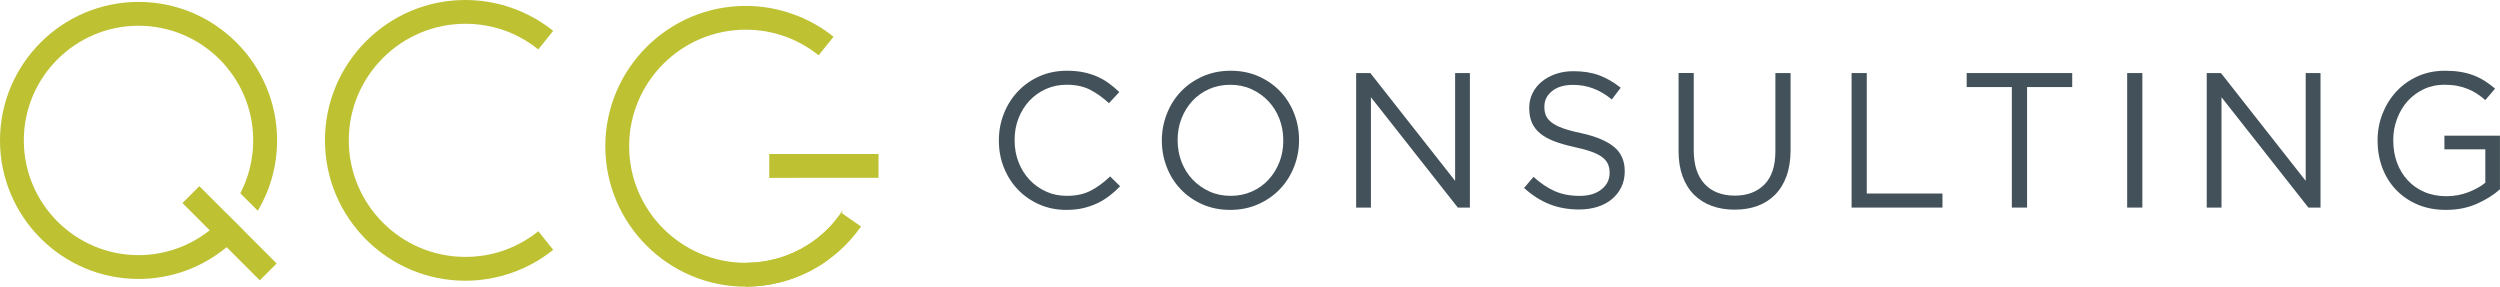
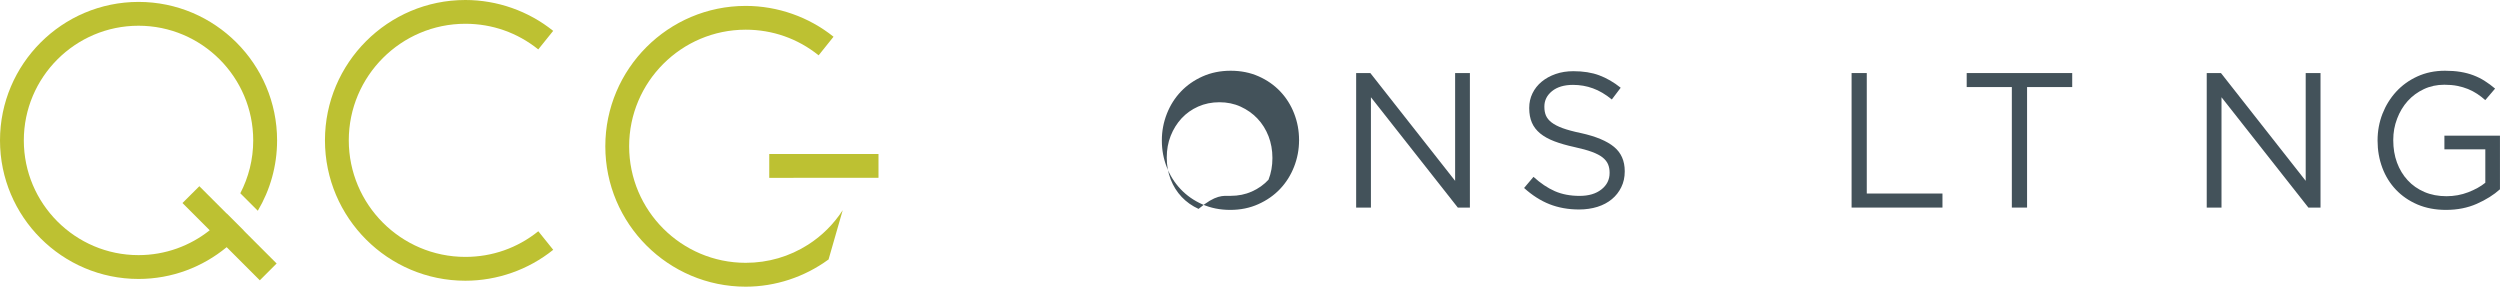
<svg xmlns="http://www.w3.org/2000/svg" version="1.1" id="Layer_1" x="0px" y="0px" viewBox="0 0 5499.2 630.5" style="enable-background:new 0 0 5499.2 630.5;" xml:space="preserve">
  <style type="text/css">
	.st0{fill:#43525A;}
	.st1{fill:#BDC132;}
</style>
  <g id="QCG_Consulting">
-     <path class="st0" d="M2345.6,461.7c-21.4,0-41.1-4-59.2-11.9c-18.1-7.9-33.7-18.7-46.9-32.3c-13.2-13.7-23.6-29.8-31.1-48.4   c-7.5-18.6-11.2-38.5-11.2-59.6v-0.9c0-20.8,3.7-40.6,11.2-59.2c7.4-18.6,17.8-34.9,31.1-48.8c13.2-13.9,29-24.9,47.3-33   c18.3-8,38.4-12,60-12c13.5,0,25.7,1.1,36.6,3.4c10.9,2.2,20.9,5.4,30.2,9.5c9.3,4.1,17.9,9,25.7,14.8c7.9,5.8,15.5,12.2,22.8,19.2   l-22.8,24.5c-12.6-11.8-26.3-21.6-40.7-29.2c-14.5-7.6-31.9-11.4-52.2-11.4c-16.3,0-31.5,3.1-45.5,9.3   c-13.9,6.2-26.1,14.8-36.4,25.8c-10.3,11-18.3,23.9-24.1,38.7c-5.8,14.8-8.6,30.6-8.6,47.6v0.8c0,17.2,2.9,33.2,8.6,48   c5.8,14.8,13.8,27.7,24.1,38.7c10.3,11,22.4,19.7,36.4,26c13.9,6.3,29.1,9.5,45.5,9.5c20.3,0,37.8-3.7,52.4-11.2   c14.6-7.4,29-18,43.1-31.5l22,21.6c-7.6,7.9-15.5,15-23.8,21.3c-8.3,6.3-17.3,11.8-26.8,16.3c-9.6,4.5-19.9,8-30.9,10.6   C2371.3,460.4,2359.1,461.7,2345.6,461.7" />
-     <path class="st0" d="M2706.2,461.7c-22.6,0-43-4.1-61.5-12.3c-18.5-8.2-34.3-19.2-47.6-33.2c-13.3-14-23.5-30.2-30.6-48.6   c-7.2-18.5-10.8-37.8-10.8-58.1v-0.9c0-20.3,3.7-39.7,11-58.3c7.3-18.6,17.6-34.9,30.8-48.8c13.2-13.9,29.2-25.1,47.8-33.4   c18.6-8.3,39.2-12.5,61.7-12.5c22.6,0,43,4.1,61.5,12.3c18.5,8.2,34.3,19.2,47.6,33.2c13.2,13.9,23.5,30.2,30.6,48.6   c7.2,18.5,10.8,37.8,10.8,58.1c0.3,0.3,0.3,0.6,0,0.8c0,20.3-3.7,39.7-11,58.3c-7.3,18.6-17.6,34.9-30.8,48.8   c-13.2,13.9-29.2,25.1-47.8,33.4C2749.3,457.5,2728.7,461.7,2706.2,461.7 M2707,430.8c16.9,0,32.5-3.2,46.7-9.5   c14.2-6.3,26.4-15,36.6-26c10.1-11,18.1-23.8,23.9-38.4c5.8-14.7,8.6-30.5,8.6-47.3v-0.9c0-16.9-2.9-32.8-8.6-47.6   c-5.8-14.8-13.9-27.7-24.3-38.7c-10.4-11-22.8-19.7-37-26.2c-14.2-6.5-29.8-9.7-46.7-9.7c-16.9,0-32.5,3.2-46.7,9.5   c-14.2,6.3-26.4,15-36.6,26c-10.1,11-18.1,23.8-23.9,38.5c-5.8,14.7-8.6,30.4-8.6,47.3v0.8c0,16.9,2.9,32.8,8.6,47.6   c5.8,14.8,13.9,27.7,24.3,38.7c10.4,11,22.8,19.7,37,26.2C2674.5,427.6,2690.1,430.8,2707,430.8" />
+     <path class="st0" d="M2706.2,461.7c-22.6,0-43-4.1-61.5-12.3c-18.5-8.2-34.3-19.2-47.6-33.2c-13.3-14-23.5-30.2-30.6-48.6   c-7.2-18.5-10.8-37.8-10.8-58.1v-0.9c0-20.3,3.7-39.7,11-58.3c7.3-18.6,17.6-34.9,30.8-48.8c13.2-13.9,29.2-25.1,47.8-33.4   c18.6-8.3,39.2-12.5,61.7-12.5c22.6,0,43,4.1,61.5,12.3c18.5,8.2,34.3,19.2,47.6,33.2c13.2,13.9,23.5,30.2,30.6,48.6   c7.2,18.5,10.8,37.8,10.8,58.1c0.3,0.3,0.3,0.6,0,0.8c0,20.3-3.7,39.7-11,58.3c-7.3,18.6-17.6,34.9-30.8,48.8   c-13.2,13.9-29.2,25.1-47.8,33.4C2749.3,457.5,2728.7,461.7,2706.2,461.7 M2707,430.8c16.9,0,32.5-3.2,46.7-9.5   c14.2-6.3,26.4-15,36.6-26c5.8-14.7,8.6-30.5,8.6-47.3v-0.9c0-16.9-2.9-32.8-8.6-47.6   c-5.8-14.8-13.9-27.7-24.3-38.7c-10.4-11-22.8-19.7-37-26.2c-14.2-6.5-29.8-9.7-46.7-9.7c-16.9,0-32.5,3.2-46.7,9.5   c-14.2,6.3-26.4,15-36.6,26c-10.1,11-18.1,23.8-23.9,38.5c-5.8,14.7-8.6,30.4-8.6,47.3v0.8c0,16.9,2.9,32.8,8.6,47.6   c5.8,14.8,13.9,27.7,24.3,38.7c10.4,11,22.8,19.7,37,26.2C2674.5,427.6,2690.1,430.8,2707,430.8" />
    <polygon class="st0" points="2983.1,160.7 3014.3,160.7 3200.8,397.8 3200.8,160.7 3233.3,160.7 3233.3,456.6 3206.7,456.6    3015.6,213.9 3015.6,456.6 2983.1,456.6  " />
    <path class="st0" d="M3473.4,460.8c-23.7,0-45.3-3.9-64.9-11.6c-19.6-7.7-38.3-19.7-56-35.7l20.7-24.5   c15.5,14.1,31.2,24.6,46.9,31.5c15.8,6.9,34,10.4,54.5,10.4c20,0,36-4.7,48-14.2c12-9.4,18-21.5,18-36.1v-0.8   c0-6.8-1.1-12.9-3.4-18.4c-2.3-5.5-6.3-10.5-11.9-15c-5.7-4.5-13.5-8.6-23.5-12.3c-10-3.7-22.8-7.2-38.4-10.6   c-16.9-3.7-31.7-7.9-44.3-12.7c-12.6-4.8-23-10.6-31.2-17.3c-8.2-6.8-14.3-14.6-18.2-23.7c-3.9-9-5.9-19.6-5.9-31.7v-0.8   c0-11.5,2.4-22.3,7.2-32.1c4.8-9.9,11.6-18.4,20.3-25.6c8.7-7.2,19-12.8,30.8-16.9c11.8-4.1,24.8-6.1,38.9-6.1   c21.7,0,40.6,3,56.9,9.1c16.2,6.1,31.9,15.1,47.1,27.3l-19.5,25.8c-13.8-11.3-27.7-19.5-41.6-24.5c-13.9-5.1-28.5-7.6-43.8-7.6   c-19.4,0-34.8,4.6-46.1,13.7c-11.3,9.2-16.9,20.5-16.9,34v0.8c0,7,1.1,13.3,3.4,18.8c2.3,5.5,6.4,10.6,12.3,15.2   c5.9,4.6,14.1,8.9,24.5,12.7c10.4,3.8,23.8,7.4,40.2,10.8c33,7.3,57.3,17.5,72.9,30.4c15.6,12.9,23.5,30.7,23.5,53.3v0.8   c0,12.7-2.5,24.2-7.6,34.5c-5,10.3-11.9,19.1-20.7,26.4c-8.8,7.3-19.4,13-31.8,16.9C3501.6,458.8,3488.1,460.8,3473.4,460.8" />
-     <path class="st0" d="M3815.4,461.2c-18.3,0-35-2.8-50.1-8.3c-15-5.5-28-13.7-38.9-24.5c-10.9-10.8-19.2-24.3-25.2-40.4   c-5.9-16.1-8.9-34.5-8.9-55.4v-172h33.4v169.9c0,32.1,7.9,56.8,23.8,74c15.9,17.2,38.1,25.8,66.6,25.8c27.3,0,49-8.2,65.1-24.5   c16.1-16.3,24.1-40.7,24.1-73.1v-172h33.4v169.5c0,21.7-3,40.7-8.9,57.1c-5.9,16.4-14.3,30-25.2,41c-10.9,11-23.8,19.2-38.9,24.7   C3850.9,458.5,3834,461.2,3815.4,461.2" />
    <polygon class="st0" points="4072.9,160.7 4106.3,160.7 4106.3,425.7 4272.8,425.7 4272.8,456.6 4072.9,456.6  " />
    <polygon class="st0" points="4425.4,191.5 4326.1,191.5 4326.1,160.7 4558.2,160.7 4558.2,191.5 4458.9,191.5 4458.9,456.6    4425.4,456.6  " />
-     <rect x="4679.1" y="160.7" class="st0" width="33.4" height="295.9" />
    <polygon class="st0" points="4854.1,160.7 4885.4,160.7 5071.8,397.8 5071.8,160.7 5104.4,160.7 5104.4,456.6 5077.7,456.6    4886.6,213.9 4886.6,456.6 4854.1,456.6  " />
    <path class="st0" d="M5380.4,461.7c-23.4,0-44.3-4-62.8-11.9c-18.4-7.9-34.2-18.7-47.3-32.5c-13.1-13.8-23.1-29.9-30-48.4   c-6.9-18.5-10.4-38.3-10.4-59.4v-0.9c0-20.3,3.6-39.7,10.7-58.1c7.2-18.4,17.3-34.7,30.2-48.8c13-14.1,28.5-25.3,46.7-33.6   c18.2-8.3,38.4-12.5,60.7-12.5c12.4,0,23.7,0.8,34,2.5c10.3,1.7,19.9,4.2,28.7,7.6c8.9,3.4,17.2,7.5,24.9,12.5   c7.8,4.9,15.3,10.5,22.6,16.7l-21.6,25.3c-5.6-5.1-11.6-9.6-17.7-13.7c-6.2-4.1-12.9-7.6-20.1-10.6c-7.2-2.9-15.1-5.3-23.7-7   c-8.6-1.7-18.1-2.5-28.5-2.5c-16.4,0-31.4,3.2-45.2,9.7c-13.8,6.5-25.6,15.2-35.5,26.2c-9.9,11-17.6,23.9-23.2,38.7   c-5.7,14.8-8.5,30.4-8.5,46.7v0.8c0,17.8,2.7,34.1,8.2,49.1c5.5,14.9,13.3,27.9,23.5,38.9c10.1,11,22.4,19.6,36.8,25.8   c14.4,6.2,30.6,9.3,48.6,9.3c16.9,0,32.8-2.9,47.8-8.7c15-5.8,27.5-12.7,37.6-20.9v-73.5h-90v-30h122.2v117.9   c-13.8,12.4-30.8,23-50.9,31.9C5428.1,457.2,5405.5,461.7,5380.4,461.7" />
    <path class="st1" d="M1023.6,617.5c-170.2,0-308.8-138.5-308.8-308.8C714.8,138.5,853.3,0,1023.6,0c70,0,138.7,24.1,193.2,67.9   l-32.8,40.8c-45.9-36.9-101.4-56.4-160.4-56.4c-141.3,0-256.4,115-256.4,256.4c0,141.4,115,256.4,256.4,256.4   c59,0,114.5-19.5,160.5-56.4l32.8,40.8C1162.3,593.4,1093.7,617.5,1023.6,617.5" />
    <polygon class="st1" points="1932.4,391.1 1692.1,391.2 1692.1,338.8 1932.4,338.8  " />
    <path class="st1" d="M1853.7,462.4c-19.7,30.4-45.6,56.3-76.2,75.8c-40.9,26.1-87.8,39.9-137.2,39.9   c-141.4,0-256.4-115-256.4-256.4c0-141.4,115-256.4,256.4-256.4c59,0,114.5,19.5,160.4,56.4l32.8-40.9   C1779,37.1,1710.4,13,1640.3,13c-170.3,0-308.8,138.5-308.8,308.8c0,170.2,138.5,308.8,308.8,308.8c65.3,0,129.2-21.2,181.7-59.5   l0.4,0.2" />
-     <path class="st1" d="M1640.8,578.1c83.7,0,162.2-41,210.1-109.8l43,29.9c-57.7,82.8-152.3,132.2-253.1,132.2" />
    <path class="st1" d="M536.1,506.8L499,469.7c-0.1,0.1-0.1,0.1-0.2,0.2l-60.3-60.3l-37.1,37l59.9,59.9   c-43.1,34.2-97.5,54.7-156.7,54.7C165.6,561.2,52.4,448,52.4,308.9c0-139.1,113.2-252.3,252.3-252.3   C443.9,56.6,557,169.8,557,308.9c0,41.9-10.3,81.4-28.4,116.2l38.5,38.5c26.9-45.4,42.4-98.3,42.4-154.7   c0-168-136.7-304.7-304.7-304.7C136.7,4.2,0,140.9,0,308.9c0,168,136.7,304.7,304.7,304.7c73.6,0,141.1-26.3,193.9-69.9l72.9,72.9   l37-37L535.9,507C536,506.9,536.1,506.9,536.1,506.8" />
  </g>
</svg>